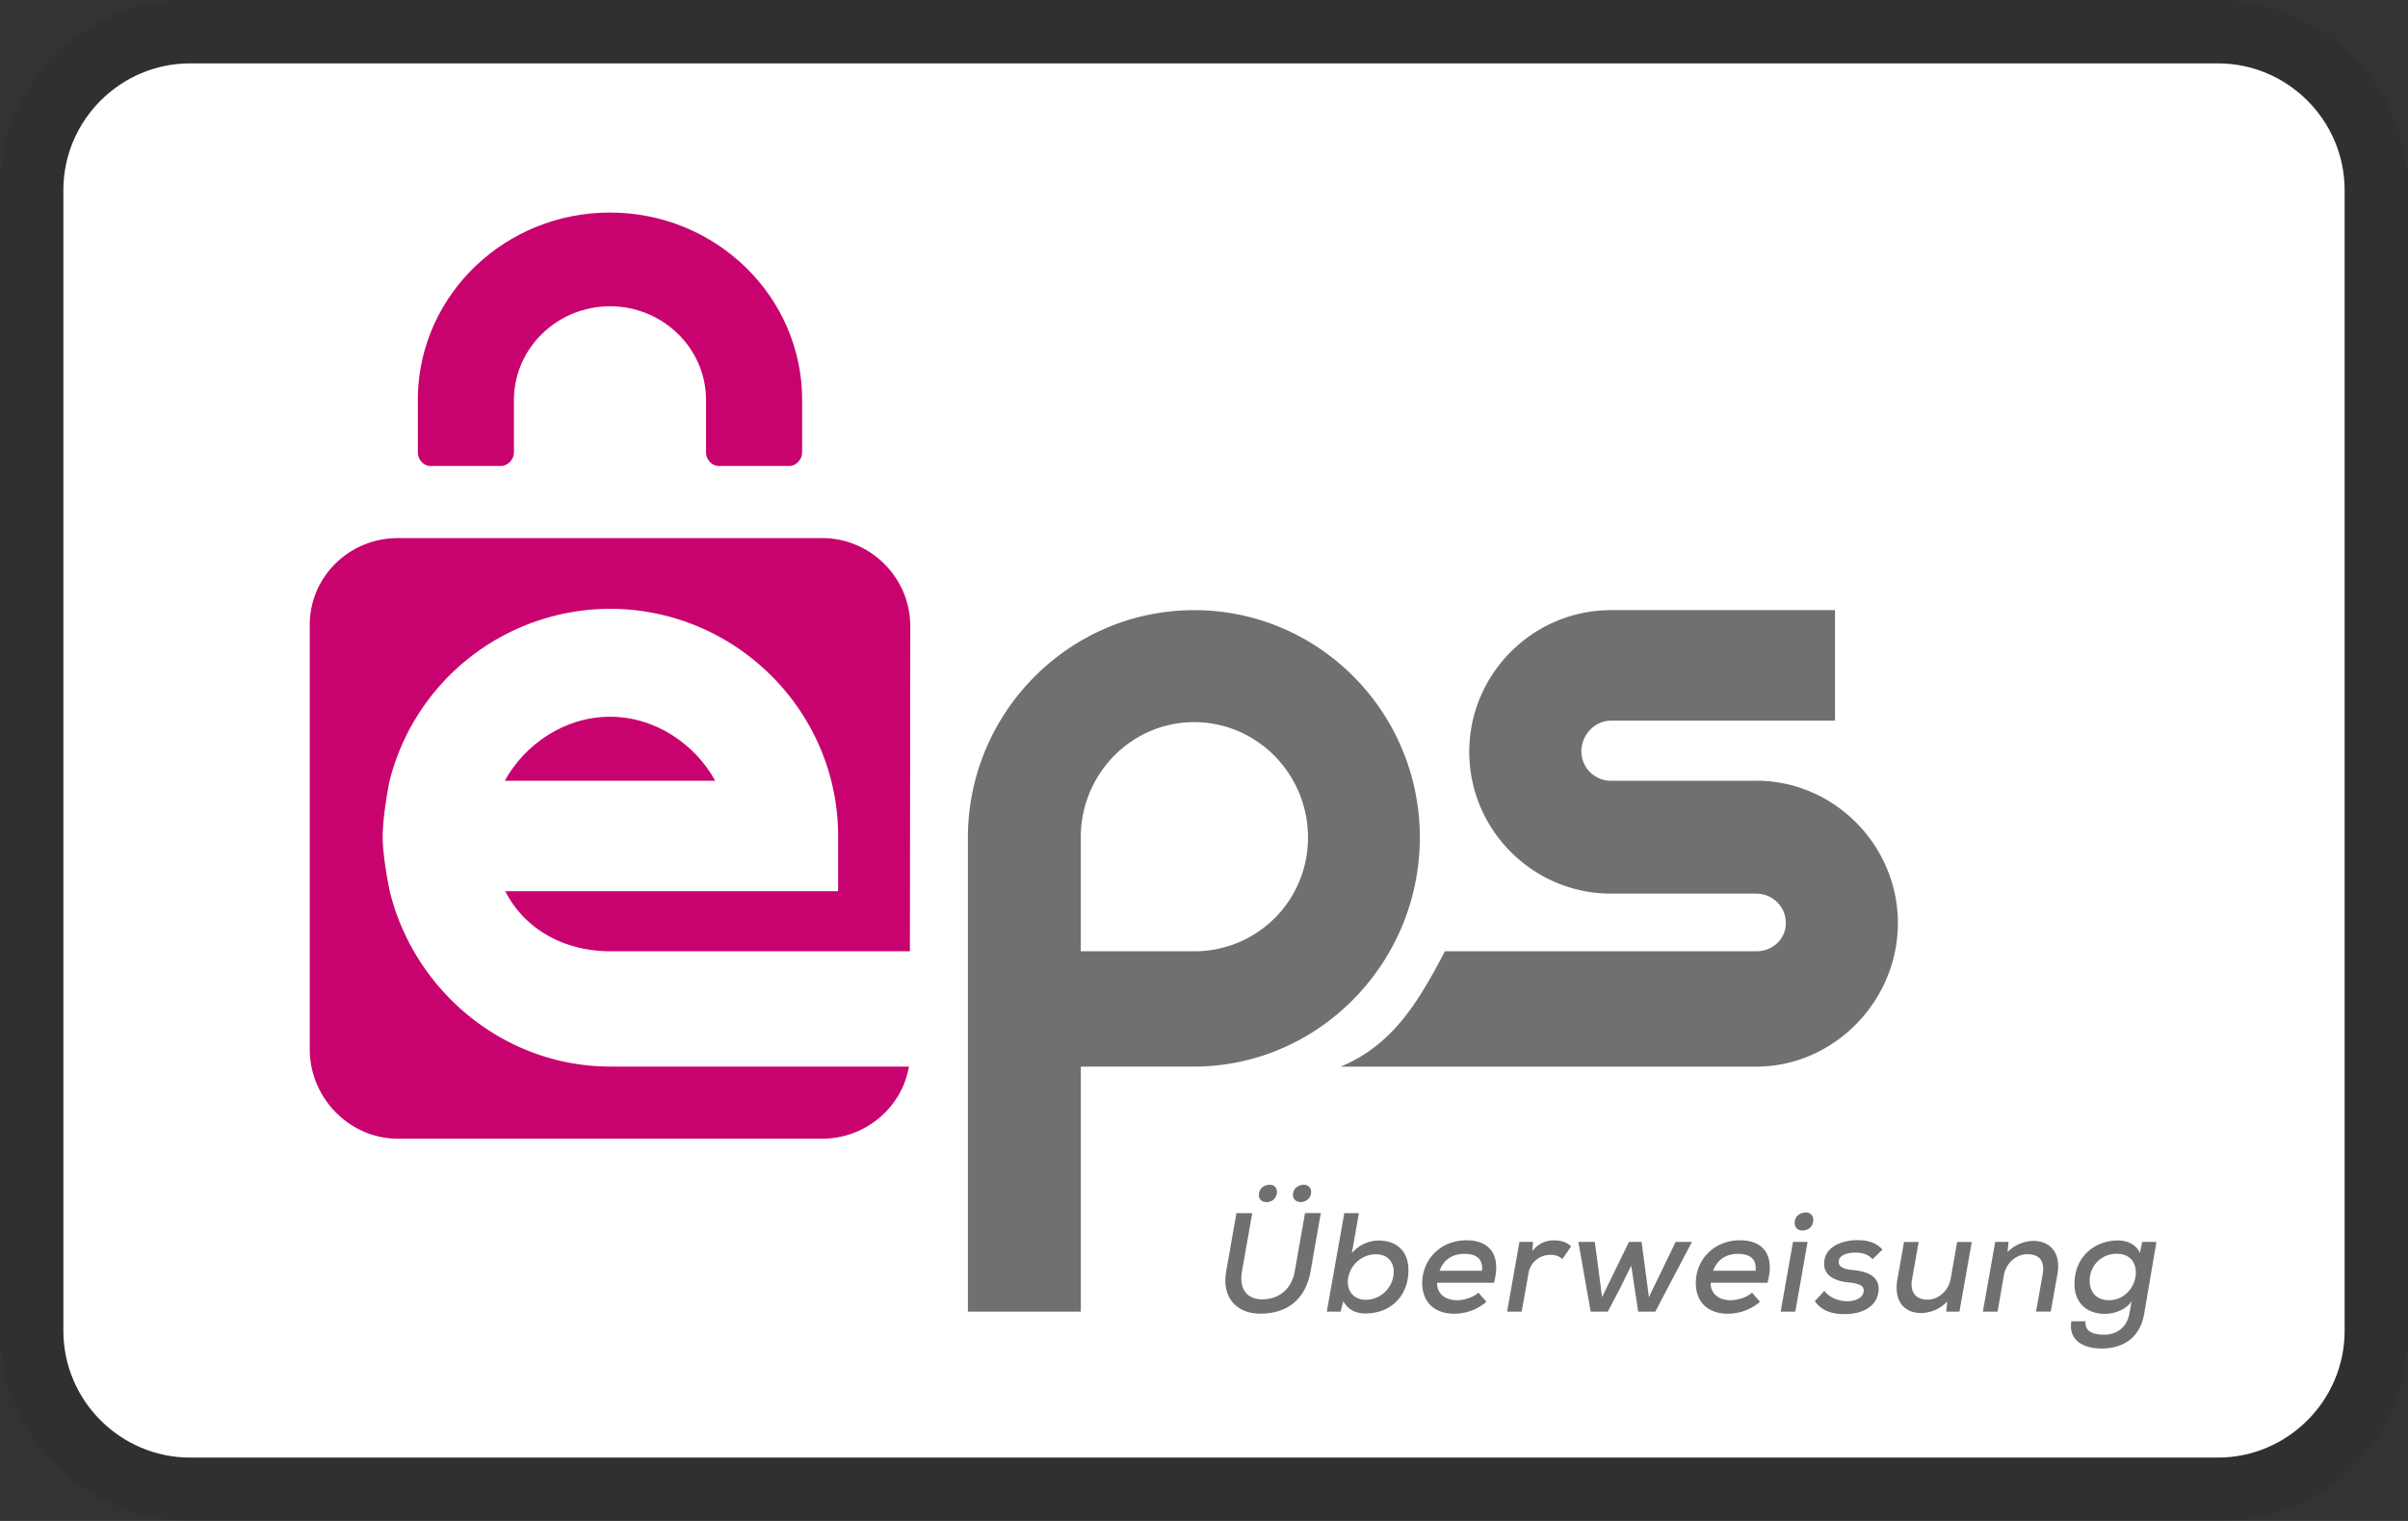
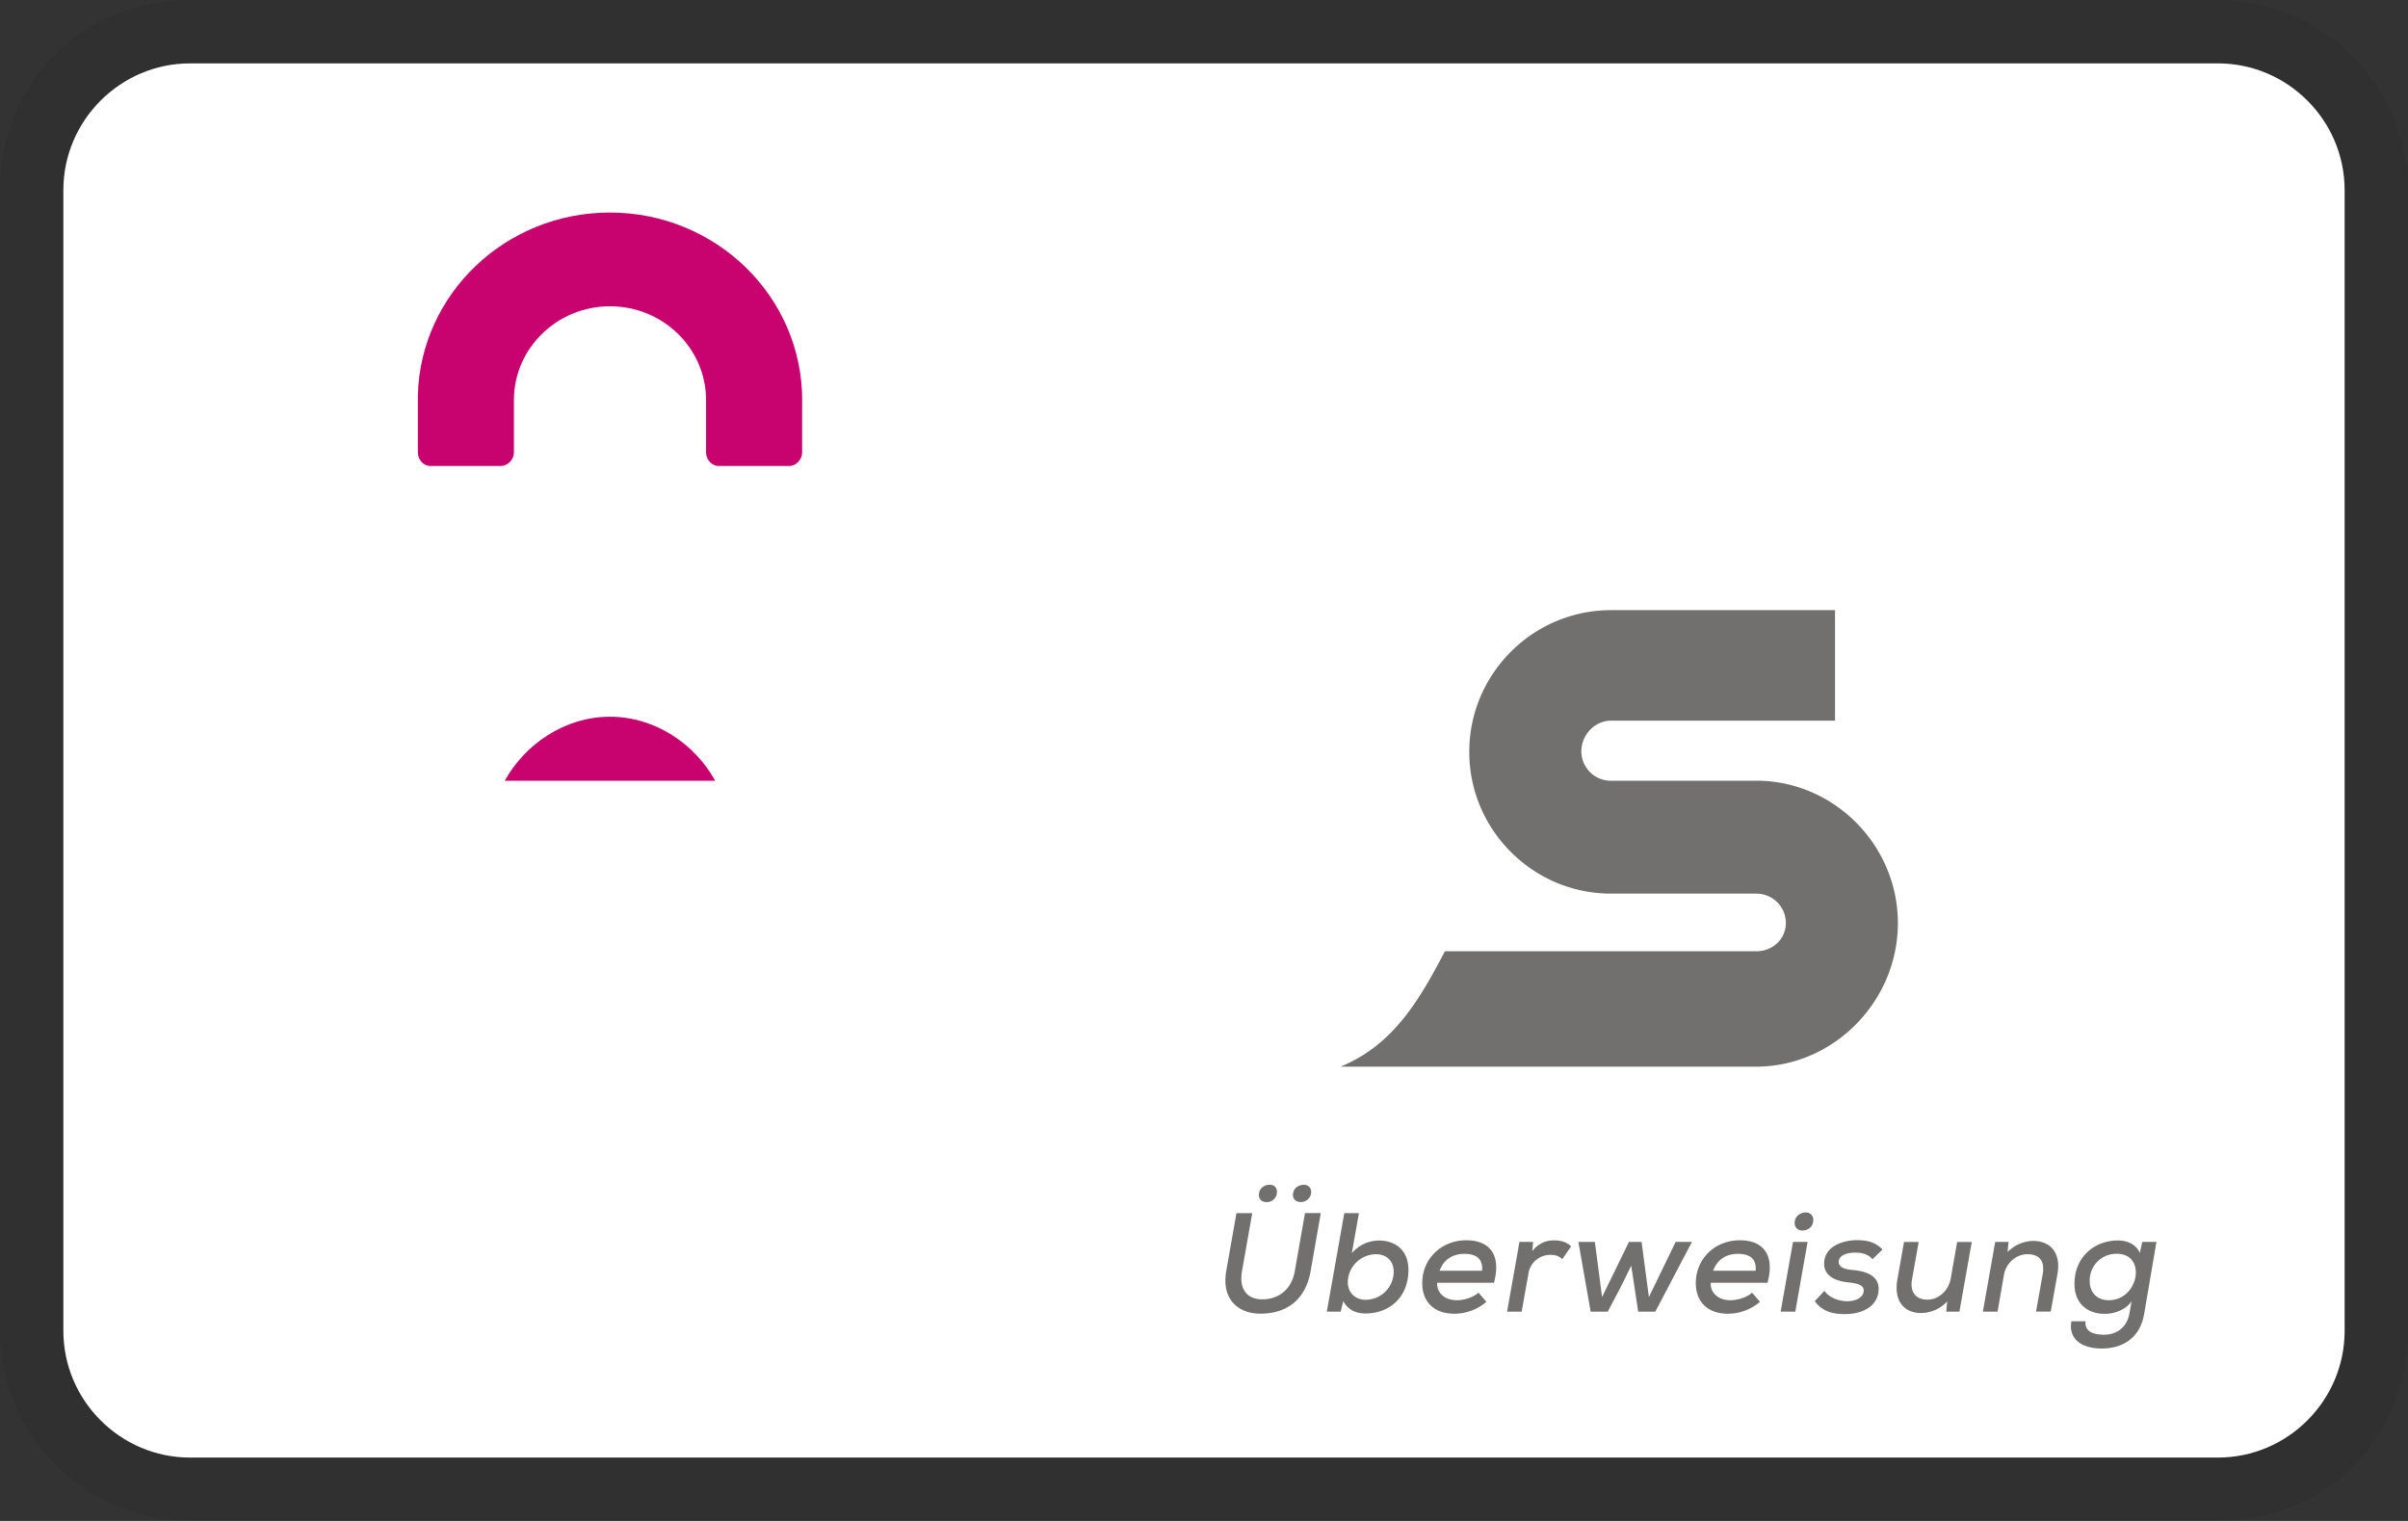
<svg xmlns="http://www.w3.org/2000/svg" viewBox="0 0 38 24" width="38" height="24" aria-labelledby="pi-eps">
  <rect x="0" y="0" width="38" height="24" fill="#333333" stroke="none" />
  <path d="M35 0H3C1.3 0 0 1.3 0 3v18c0 1.7 1.4 3 3 3h32c1.7 0 3-1.3 3-3V3c0-1.7-1.4-3-3-3z" opacity=".07" />
  <path d="M35 1c1.1 0 2 .9 2 2v18c0 1.1-.9 2-2 2H3c-1.1 0-2-.9-2-2V3c0-1.1.9-2 2-2h32" fill="#fff" />
  <path fill="#71706f" d="M27.745 12.32h-2.322a.465.465 0 0 1-.468-.464c0-.258.21-.484.468-.484h3.535V9.628h-3.535c-1.233 0-2.237 1.006-2.237 2.236s1.004 2.237 2.237 2.237h2.29c.259 0 .469.205.469.462 0 .258-.21.448-.468.448h-4.912c-.417.796-.822 1.478-1.645 1.82h6.588c1.213-.018 2.205-1.045 2.205-2.265 0-1.22-.992-2.23-2.205-2.247z" />
-   <path fill="#71706f" d="M18.845 9.628c-1.968 0-3.571 1.612-3.571 3.594v7.475h1.782V16.83h1.785c1.968 0 3.565-1.634 3.565-3.615 0-1.98-1.593-3.587-3.561-3.587zm0 5.383h-1.79v-1.796c0-1.003.8-1.82 1.79-1.82s1.796.817 1.796 1.82a1.79 1.79 0 0 1-1.796 1.796z" />
-   <path fill="#c8036f" d="M9.634 16.83c-1.685 0-3.101-1.2-3.484-2.768 0 0-.111-.519-.111-.86 0-.342.105-.865.105-.865a3.594 3.594 0 0 1 3.482-2.73c1.978 0 3.6 1.608 3.6 3.586v.87H7.973c.31.607.938.948 1.662.948h4.724l.006-5.13c0-.764-.625-1.39-1.39-1.39H6.278c-.764 0-1.39.607-1.39 1.371v6.696c0 .765.626 1.41 1.39 1.41h6.696c.686 0 1.259-.493 1.37-1.138h-4.71z" />
  <path fill="#c8036f" d="M9.626 11.31c-.72 0-1.348.44-1.66 1.01h3.32c-.312-.57-.939-1.01-1.66-1.01zm3.033-4.996c0-1.635-1.359-2.96-3.034-2.96-1.647 0-2.987 1.282-3.031 2.879v.91c0 .106.086.21.195.21h1.116c.11 0 .205-.104.205-.21v-.83c0-.815.68-1.48 1.516-1.48.837 0 1.516.665 1.516 1.48v.83c0 .106.089.21.198.21h1.116c.109 0 .202-.104.202-.21v-.83z" />
  <path fill="#71706f" d="m20.843 19.142-.16.914c-.082.462-.384.673-.794.673-.347 0-.616-.226-.538-.672l.161-.914h.249l-.161.913c-.05.285.078.447.32.447.249 0 .462-.148.513-.446l.161-.915h.25zm-.977-.285c0 .076.059.112.121.112a.16.16 0 0 0 .164-.162c0-.074-.05-.112-.114-.112-.08 0-.17.052-.17.162zm.538-.003c0 .079.06.114.126.114.07 0 .161-.056.161-.159 0-.074-.054-.114-.114-.114-.08 0-.173.052-.173.16zm1.041.288-.112.632a.57.57 0 0 1 .423-.199c.278 0 .47.163.47.465 0 .428-.297.686-.678.686-.148 0-.274-.055-.35-.194l-.042.165h-.218l.276-1.554h.23zm-.175 1.066c-.01.183.11.302.282.302a.444.444 0 0 0 .441-.423c.01-.186-.111-.296-.28-.296a.45.45 0 0 0-.443.417zm1.41.034c-.01.151.11.275.311.275.112 0 .26-.044.34-.12l.126.145a.782.782 0 0 1-.508.188c-.319 0-.505-.19-.505-.482 0-.388.305-.677.695-.677.356 0 .558.216.437.67h-.896zm.708-.19c.018-.19-.094-.267-.28-.267-.168 0-.323.078-.39.267h.67zm.805-.455-.012.146a.414.414 0 0 1 .357-.17c.107 0 .204.039.255.095l-.139.201a.244.244 0 0 0-.183-.067.346.346 0 0 0-.352.3l-.106.595h-.23l.195-1.1h.215zm1.712 0 .116.87.422-.87h.257l-.578 1.1h-.27l-.11-.725-.178.36-.192.365h-.27l-.194-1.1h.26l.114.87.424-.87h.199zm1.092.645c-.01.151.11.275.311.275.112 0 .26-.044.34-.12l.126.145a.782.782 0 0 1-.508.188c-.319 0-.505-.19-.505-.482 0-.388.305-.677.695-.677.356 0 .558.216.437.67h-.896zm.708-.19c.018-.19-.094-.267-.28-.267-.168 0-.323.078-.39.267h.67zm.82-.455-.194 1.1H28.1l.195-1.1h.23zm-.204-.3c0 .08.059.12.121.12.09 0 .173-.059.173-.168a.113.113 0 0 0-.117-.117c-.082 0-.177.054-.177.166zm1.229.573c-.072-.081-.164-.104-.274-.104-.152 0-.26.052-.26.148 0 .08.088.114.218.126.201.017.459.085.405.37-.038.205-.244.326-.53.326-.18 0-.353-.04-.47-.204l.151-.163c.083.114.229.161.358.164.11 0 .24-.04.26-.144.02-.098-.067-.136-.228-.152-.188-.018-.394-.087-.394-.296 0-.276.298-.372.522-.372.17 0 .295.038.399.148l-.157.152zm.728-.273-.105.592c-.034.189.051.319.244.319.181 0 .336-.15.367-.334l.101-.576h.231l-.195 1.099h-.208l.015-.16a.573.573 0 0 1-.412.182c-.271 0-.432-.194-.374-.528l.105-.593h.231zm1.852 1.1.105-.589c.033-.19-.032-.317-.242-.317-.184 0-.339.148-.37.33l-.1.576h-.232l.195-1.1h.21l-.015.16a.583.583 0 0 1 .403-.176c.27 0 .444.187.384.525l-.106.59h-.233zm.782.151c-.016.152.1.213.296.213.17 0 .354-.095.396-.337l.034-.189c-.1.142-.285.197-.421.197-.283 0-.48-.168-.48-.473 0-.434.323-.685.688-.685.155 0 .294.073.343.199l.038-.176h.224l-.193 1.132c-.071.42-.383.55-.668.55-.34 0-.528-.165-.481-.43h.224zm.065-.633c0 .188.123.302.3.302.477 0 .605-.733.128-.733a.42.42 0 0 0-.428.43z" />
</svg>